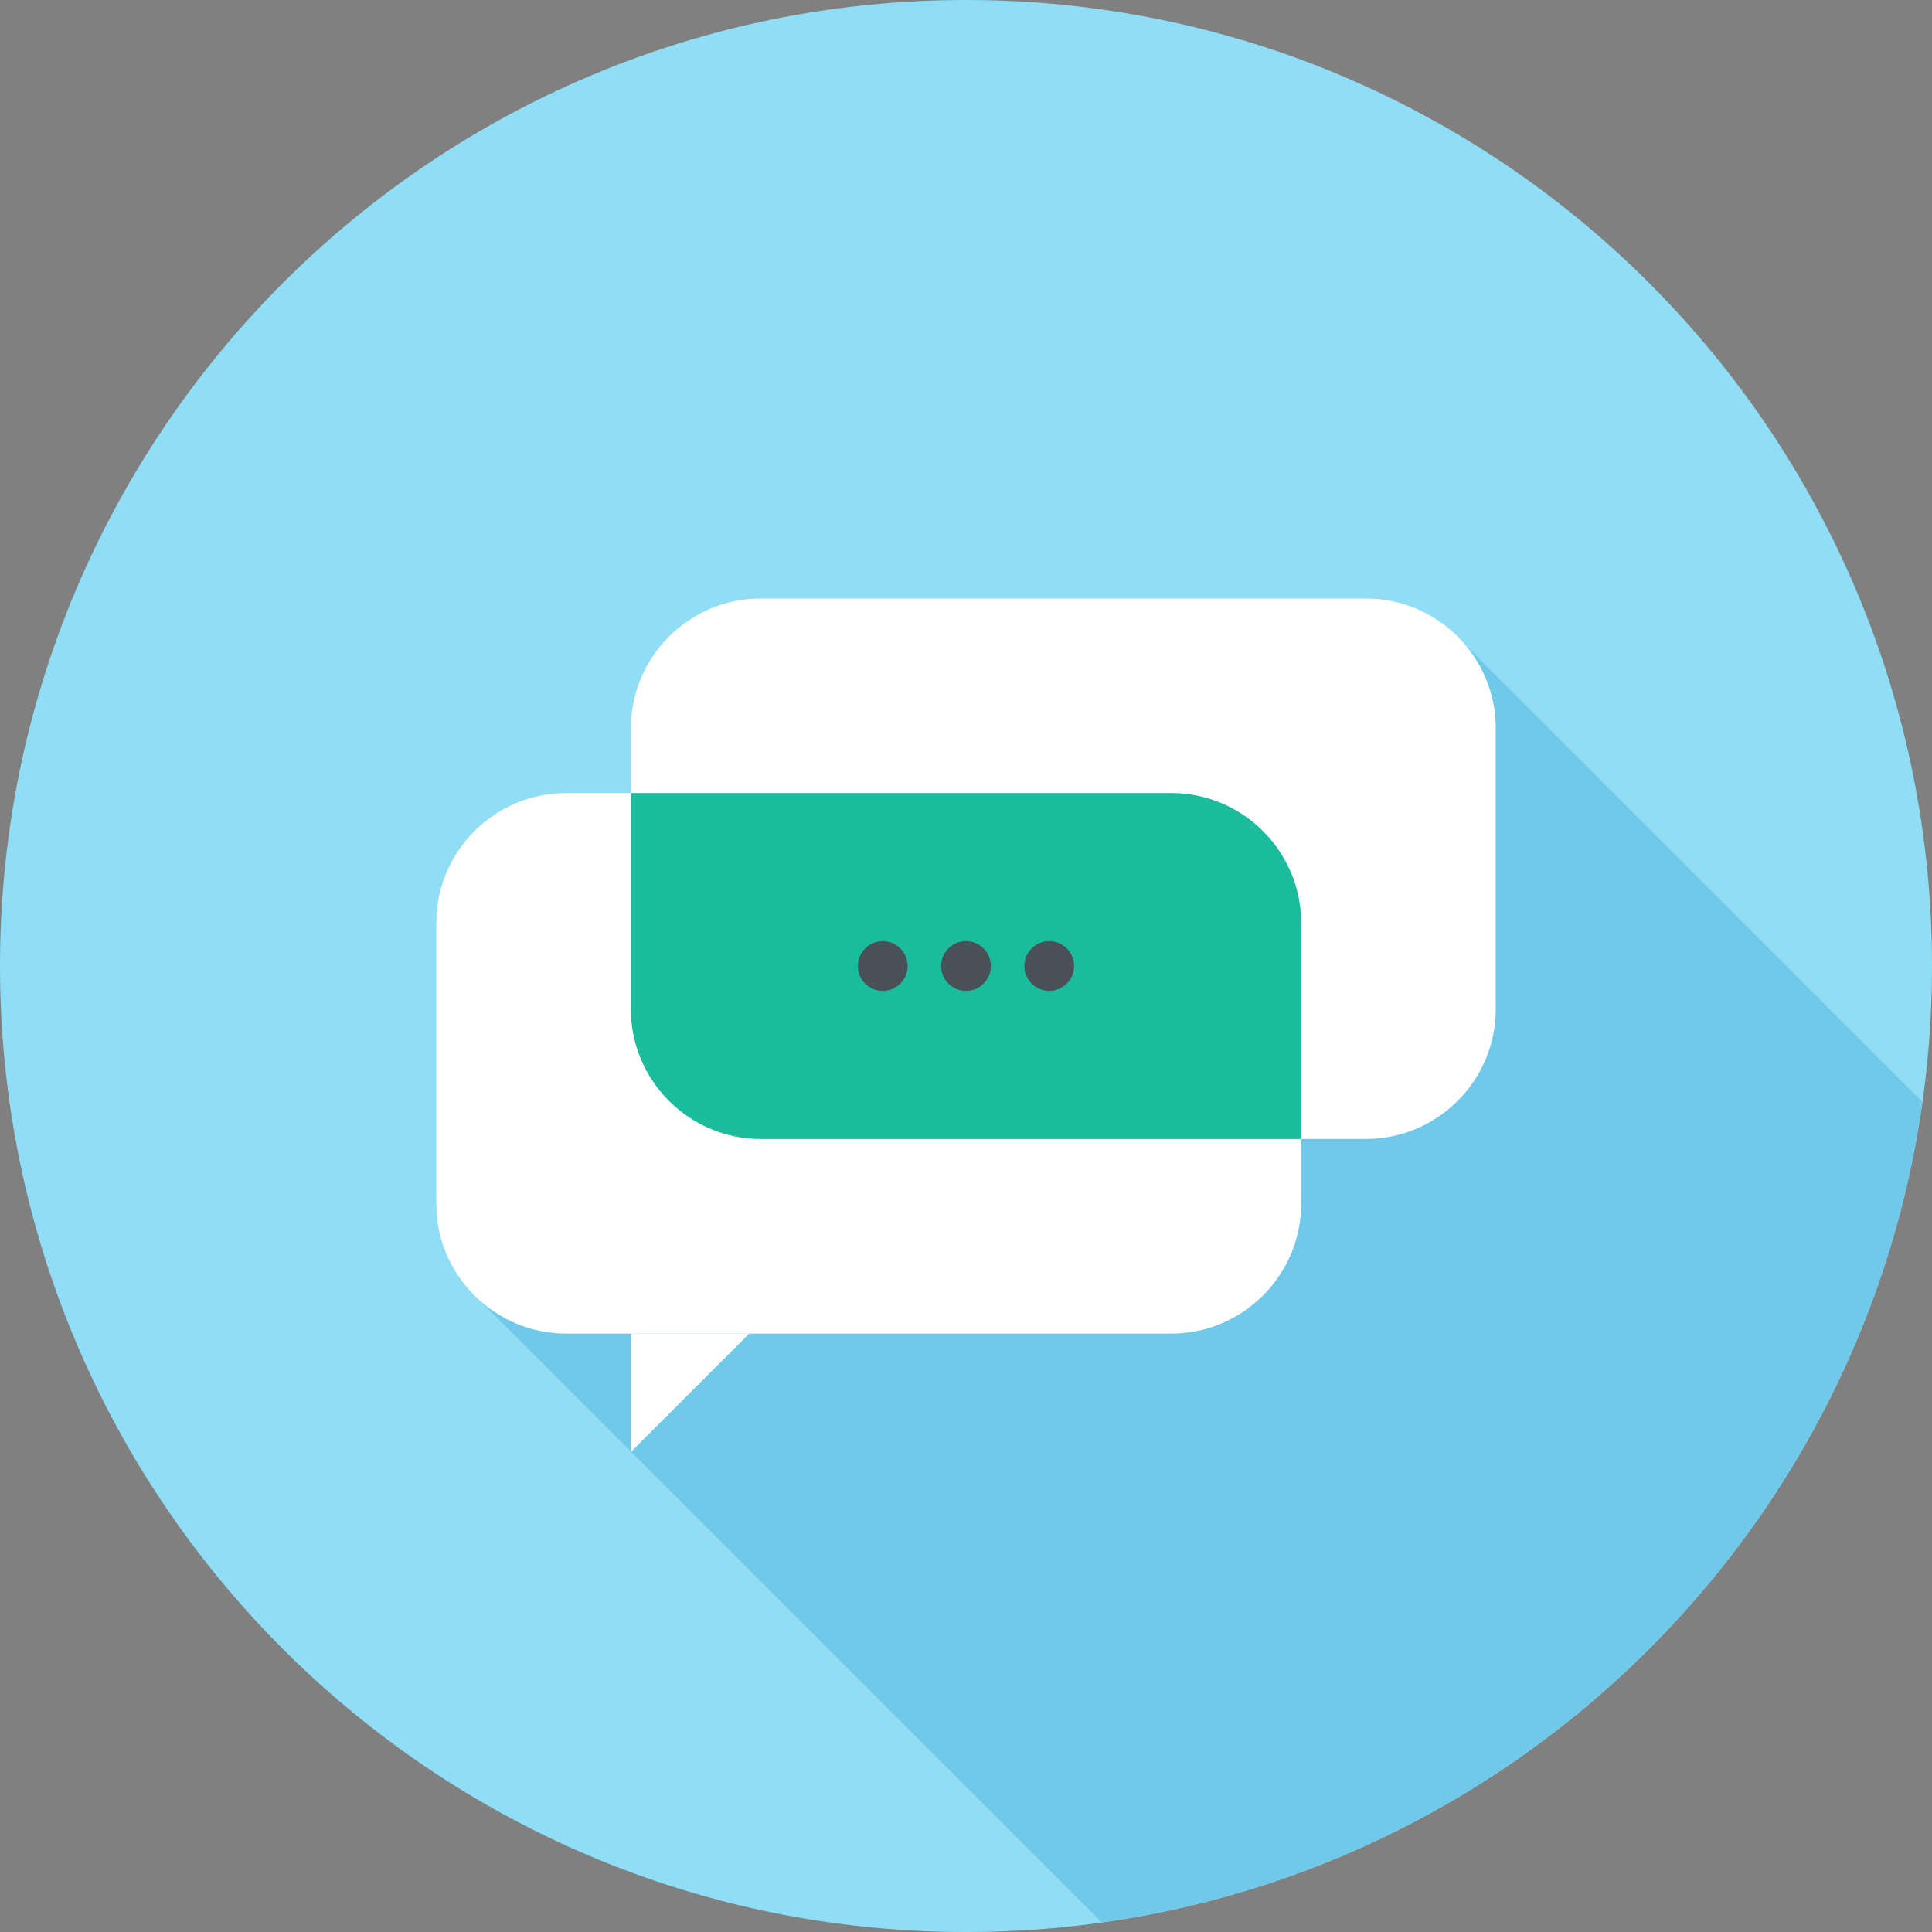
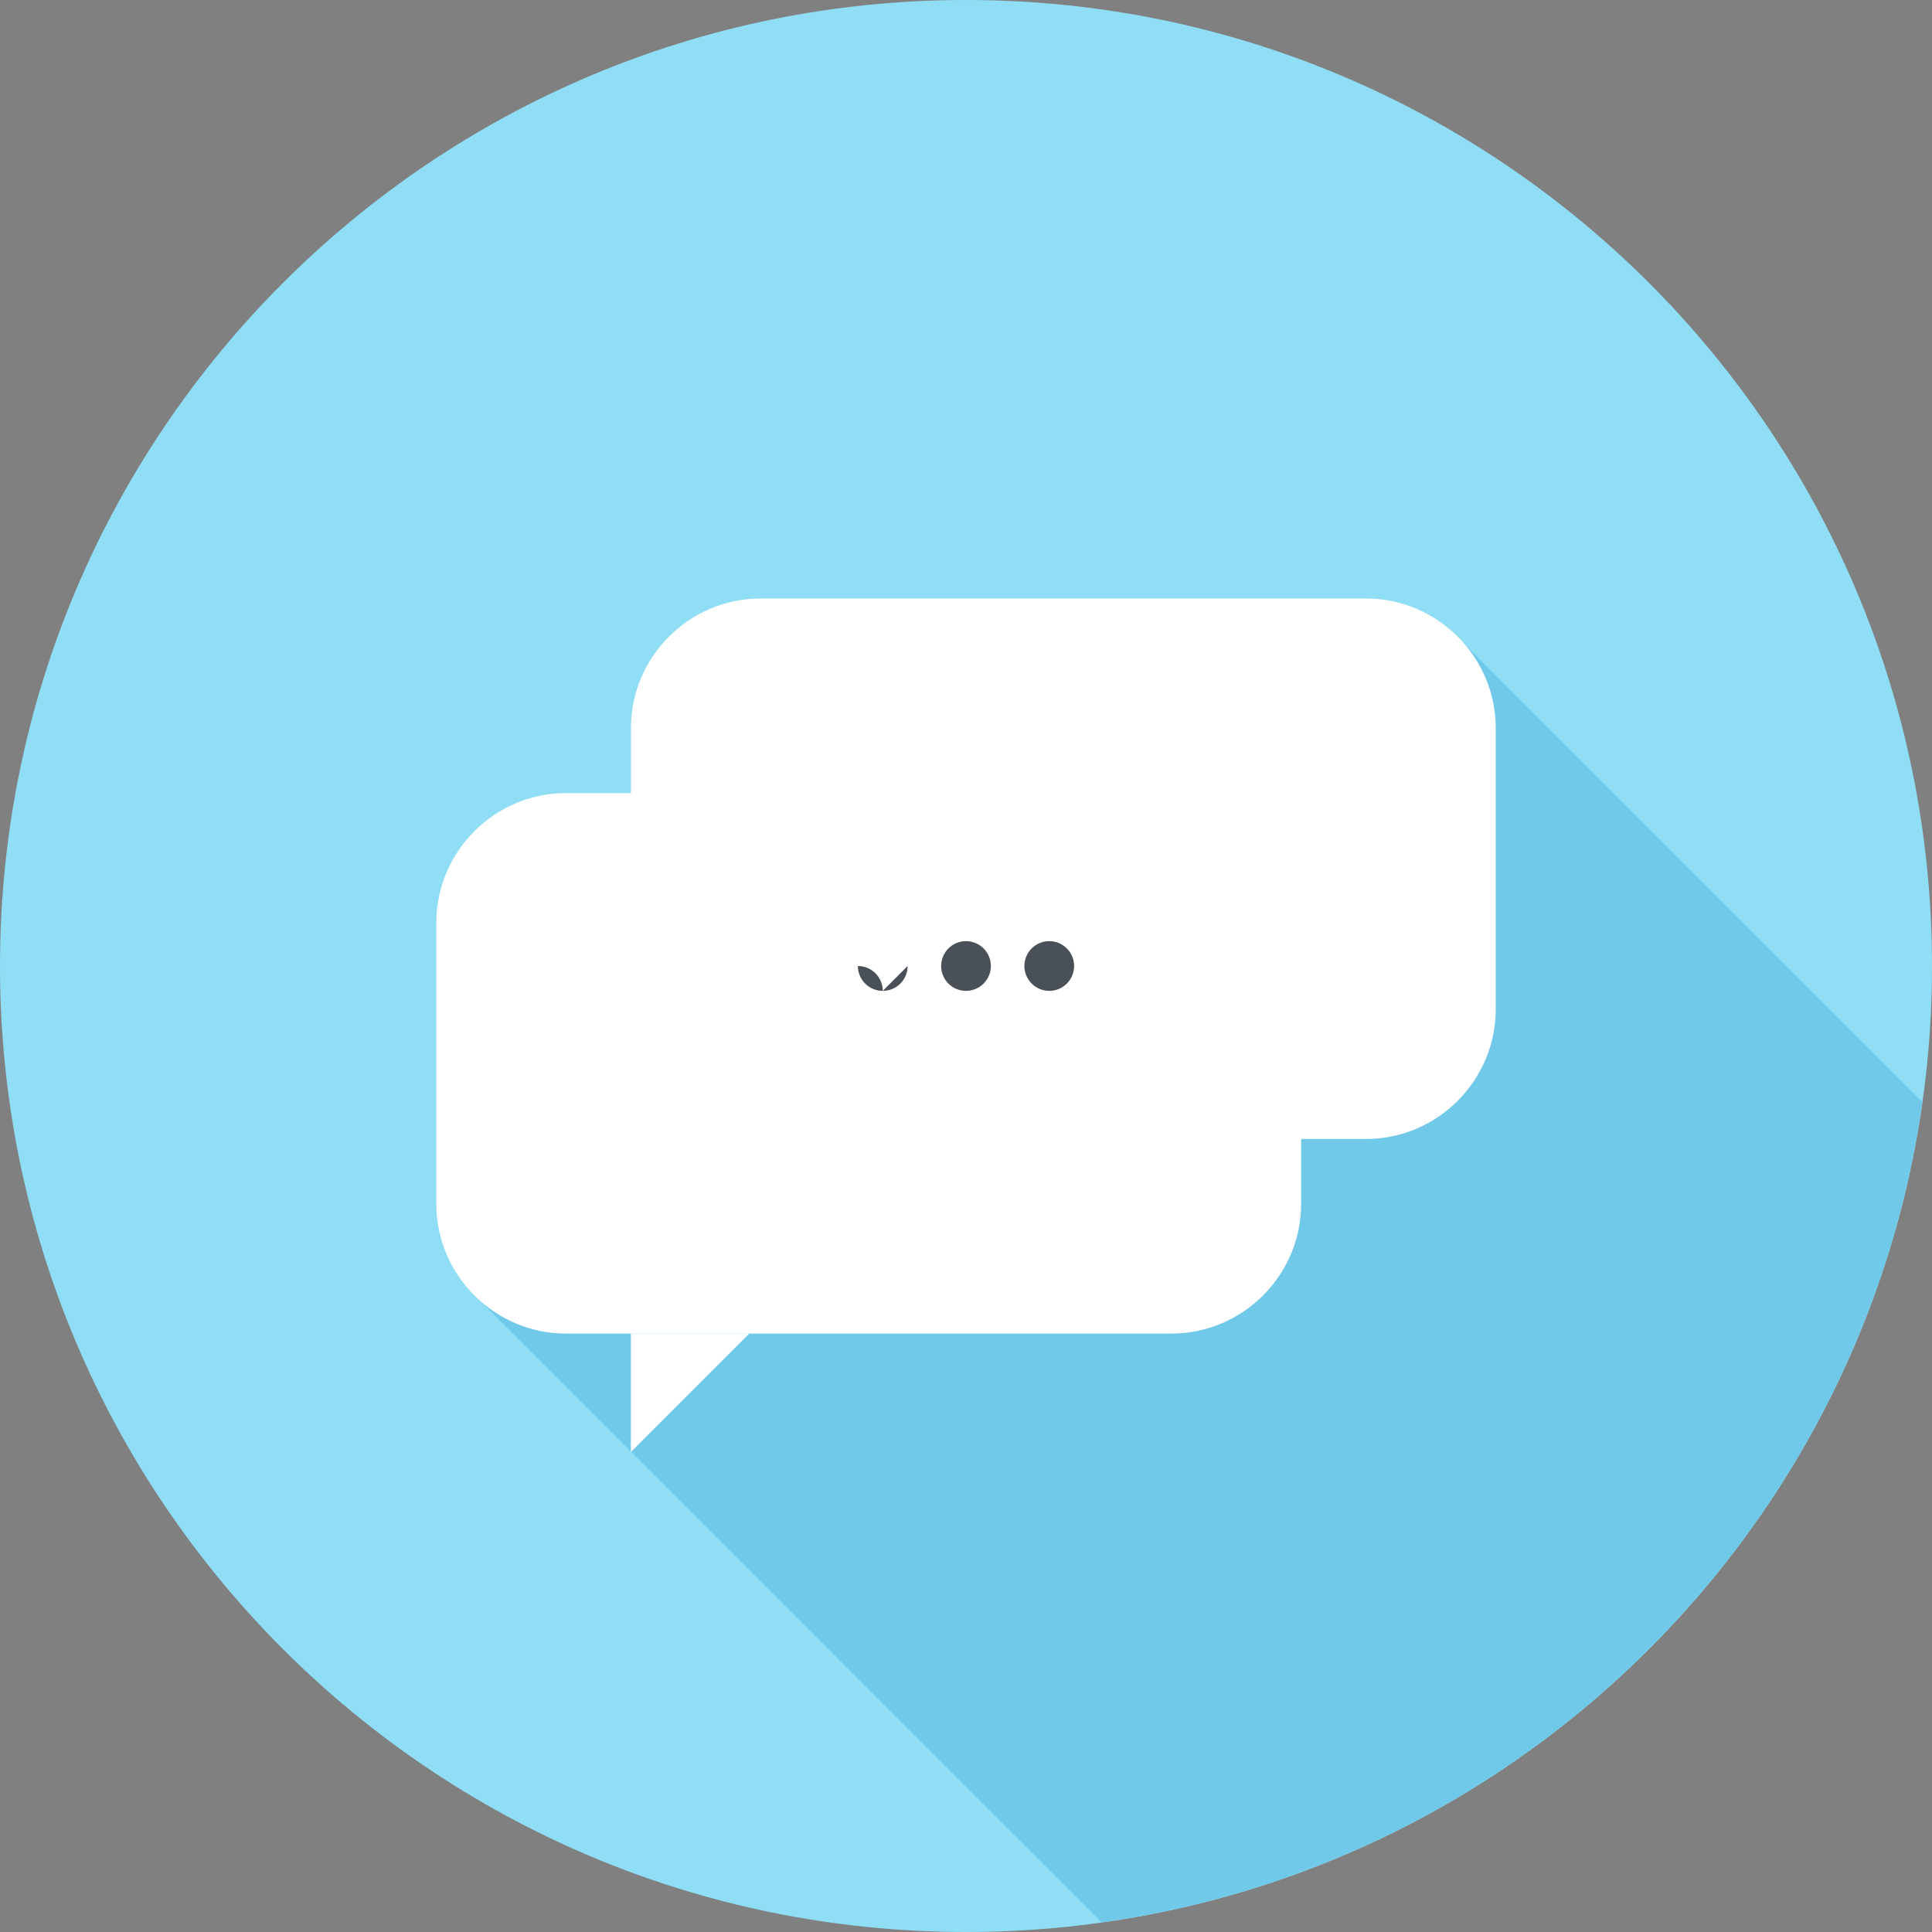
<svg xmlns="http://www.w3.org/2000/svg" width="100%" height="100%" viewBox="0 0 170 170" version="1.1" xml:space="preserve" style="fill-rule:evenodd;clip-rule:evenodd;stroke-linejoin:round;stroke-miterlimit:1.414;">
  <rect x="0" y="0" width="170" height="170" fill="#808080" stroke="none" />
  <g id="Layer-1">
    <path d="M170,85c0,46.943 -38.055,85 -85,85c-46.945,0 -85,-38.057 -85,-85c0,-46.944 38.055,-85 85,-85c46.945,0 85,38.056 85,85" style="fill:#8fdef6;fill-rule:nonzero;" />
    <path d="M169.146,96.956l-40.308,-40.307l-1.217,-1.218c-1.997,-1.732 -4.585,-2.776 -7.426,-2.776l-53.27,0c-6.274,0 -11.418,5.134 -11.418,11.419l0,5.703l-5.703,0c-6.284,0 -11.417,5.144 -11.417,11.417l0,24.733c0,2.872 1.076,5.516 2.851,7.524l14.291,14.291l41.408,41.406c37.381,-5.255 66.945,-34.814 72.209,-72.192" style="fill:#70c9e9;fill-rule:nonzero;" />
    <path d="M114.49,81.195c0,-6.279 -5.138,-11.415 -11.415,-11.415l-53.272,0c-6.279,0 -11.416,5.136 -11.416,11.415l0,24.733c0,6.278 5.137,11.416 11.416,11.416l53.272,0c6.277,0 11.415,-5.138 11.415,-11.416l0,-24.733Z" style="fill:#fff;fill-rule:nonzero;" />
    <path d="M131.613,64.072c0,-6.279 -5.137,-11.415 -11.415,-11.415l-53.272,0c-6.279,0 -11.416,5.136 -11.416,11.415l0,24.733c0,6.278 5.137,11.415 11.416,11.415l53.272,0c6.278,0 11.415,-5.137 11.415,-11.415l0,-24.733Z" style="fill:#fff;fill-rule:nonzero;" />
    <path d="M55.51,127.768l0,-10.425l10.425,0l-10.425,10.425Z" style="fill:#fff;fill-rule:nonzero;" />
-     <path d="M103.074,69.78l-47.564,0l0,19.025c0,6.278 5.137,11.416 11.416,11.416l47.564,0l0,-19.026c0,-6.278 -5.137,-11.415 -11.416,-11.415" style="fill:#1abc9c;fill-rule:nonzero;" />
-     <path d="M79.863,85.001c0,1.208 -0.981,2.187 -2.189,2.187c-1.208,0 -2.187,-0.979 -2.187,-2.187c0,-1.211 0.979,-2.189 2.187,-2.189c1.208,0 2.189,0.978 2.189,2.189" style="fill:#495057;fill-rule:nonzero;" />
+     <path d="M79.863,85.001c0,1.208 -0.981,2.187 -2.189,2.187c-1.208,0 -2.187,-0.979 -2.187,-2.187c1.208,0 2.189,0.978 2.189,2.189" style="fill:#495057;fill-rule:nonzero;" />
    <path d="M87.187,85.001c0,1.208 -0.979,2.187 -2.187,2.187c-1.209,0 -2.187,-0.979 -2.187,-2.187c0,-1.211 0.978,-2.189 2.187,-2.189c1.208,0 2.187,0.978 2.187,2.189" style="fill:#495057;fill-rule:nonzero;" />
    <path d="M94.513,85.001c0,1.208 -0.98,2.187 -2.187,2.187c-1.208,0 -2.189,-0.979 -2.189,-2.187c0,-1.211 0.981,-2.189 2.189,-2.189c1.207,0 2.187,0.978 2.187,2.189" style="fill:#495057;fill-rule:nonzero;" />
  </g>
</svg>